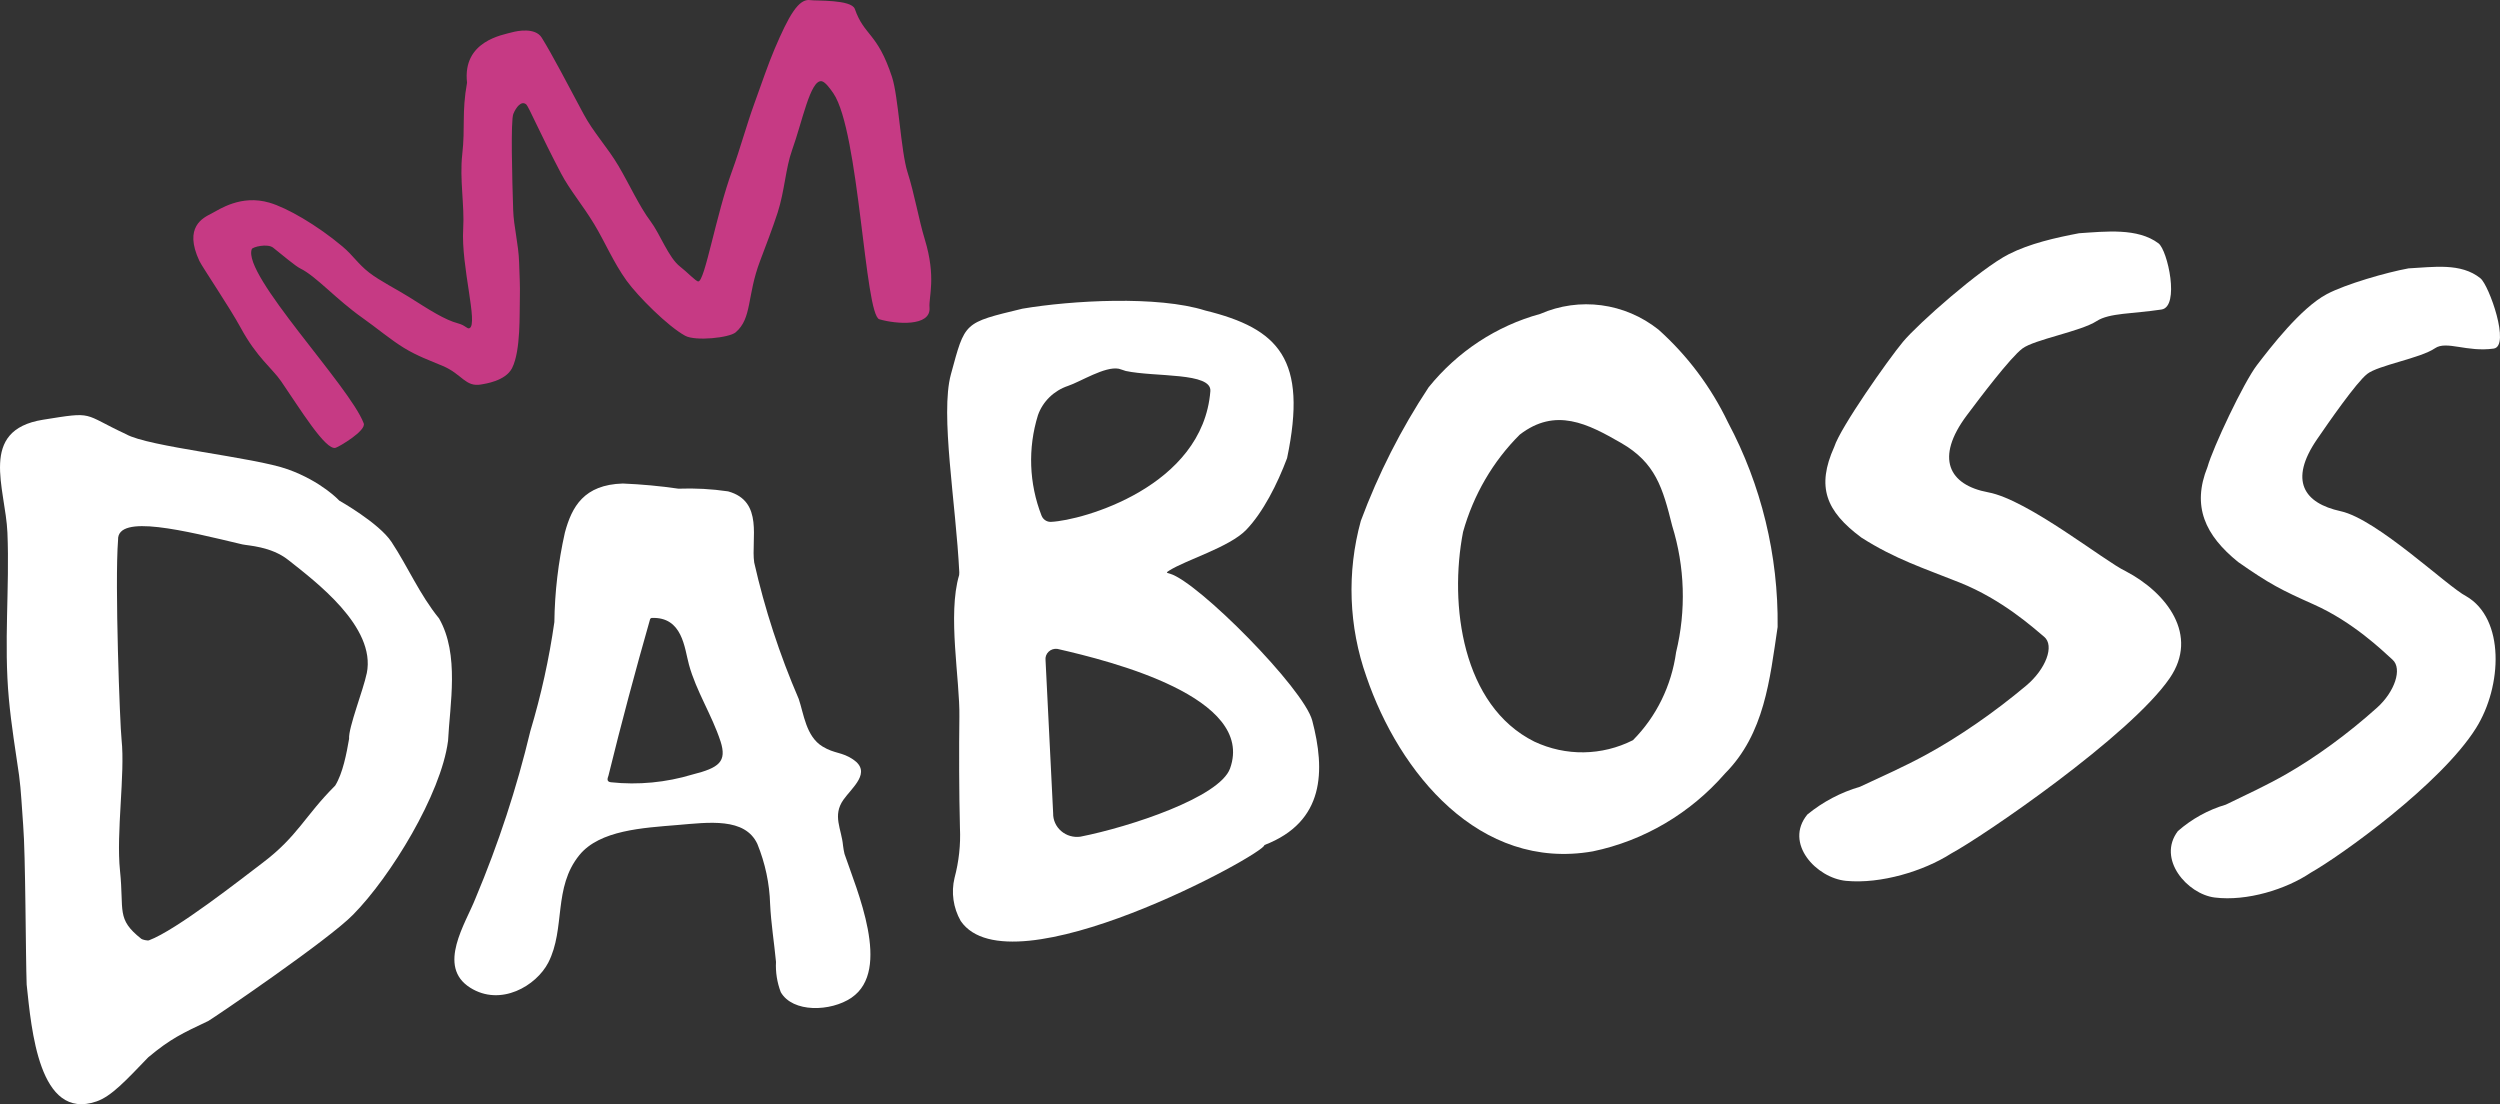
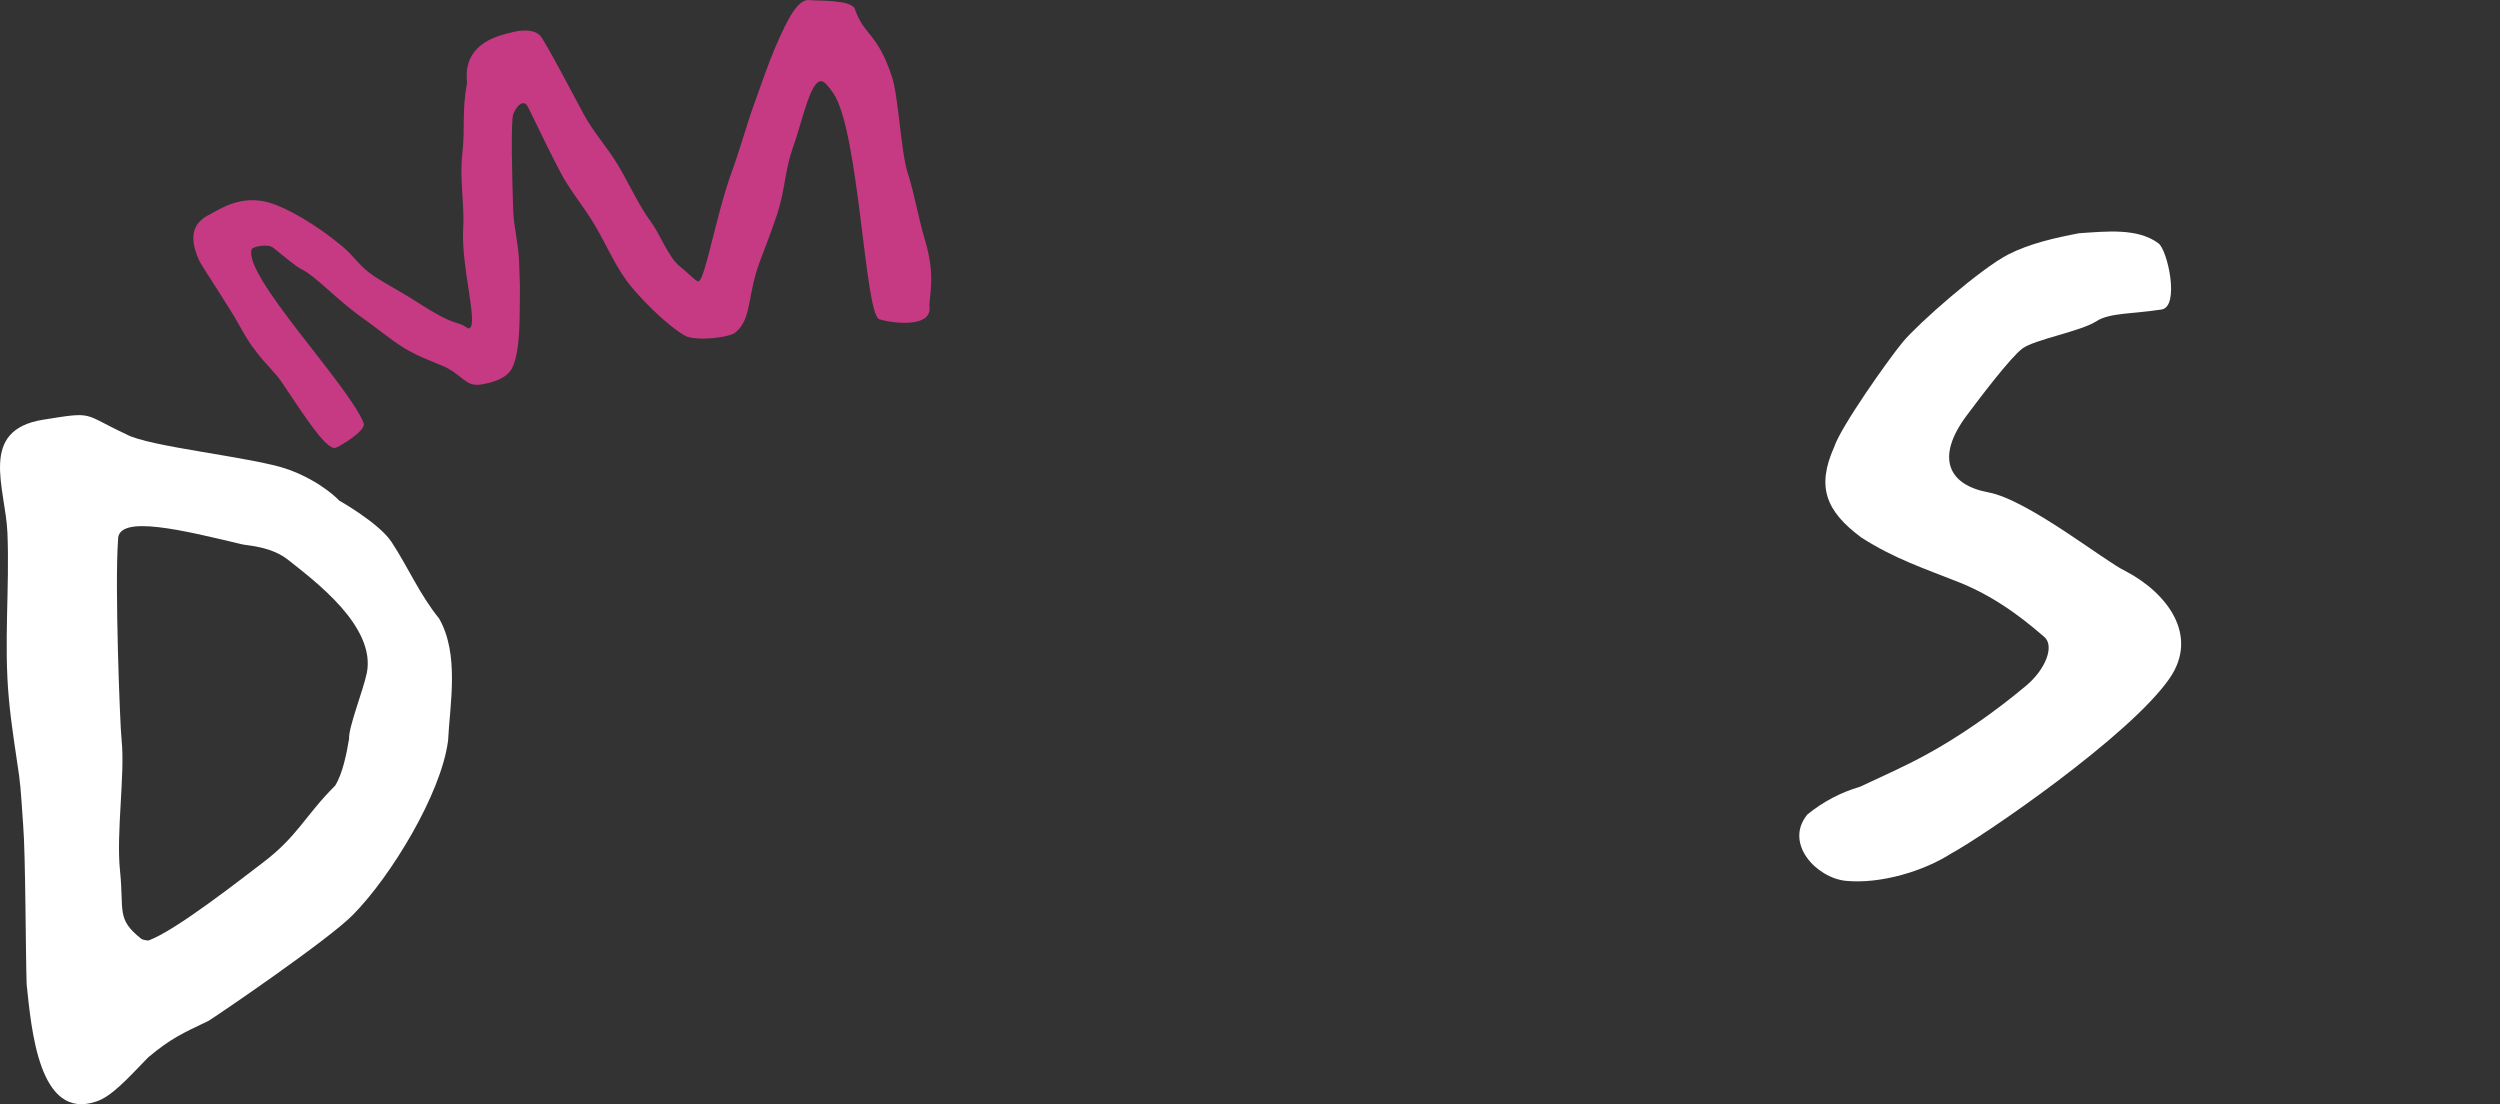
<svg xmlns="http://www.w3.org/2000/svg" id="Livello_2" data-name="Livello 2" viewBox="0 0 1105.74 488.38">
  <rect x="0" y="0" width="1105.74" height="488.38" fill="#333333" stroke="none" />
  <defs>
    <style>
      .cls-1 {
        fill: #fff;
      }

      .cls-2 {
        fill: #c63a84;
      }
    </style>
  </defs>
  <g id="Livello_4" data-name="Livello 4">
    <g>
      <path class="cls-1" d="M198.15,327.8c-3.08,23.43-25.36,59.95-41.98,76.76-10.75,11.05-60.71,45.03-63.98,46.98-11.78,5.61-16.6,7.76-26.63,16.11-9.96,10.34-16.29,17.24-22.88,19.51-25.52,8.82-28.78-32.07-30.89-51.69-.46-12.59-.47-57.56-1.54-70.46-.58-7.08-.89-15.42-1.82-22.1-1.47-10.34-3.43-21.98-4.51-33.83-2.3-24.77.38-48.96-.64-73.47-.81-19.68-13.06-45.32,15.71-49.96,23.12-3.72,17.06-2.77,36.75,6.38,9.85,5.64,56.6,10.18,71.57,15.55s22.76,13.85,22.76,13.85c0,0,17.54,9.88,23.08,18.26,7.22,10.91,12.41,23.24,21.05,33.86,9.12,15.94,4.75,38.03,3.96,54.25ZM162.22,297.81c4.21-20.63-22.92-40.77-34.72-50.14-7.62-6.05-17.89-6.32-20.32-6.89-25.28-6-55.44-13.66-54.96-1.98-1.51,19.27.82,81.76,1.55,88.37,1.62,15.13-2.45,41.15-.69,57.98,1.87,17.87-1.76,21.23,9.41,30.08.5.4,2.75.91,3.4.67,12.09-4.5,40.83-27.14,50.33-34.33,15.5-11.73,18.6-20.71,32.02-34.09h0c3.38-5.41,5.08-14.4,6.16-20.69-.37-4.88,6.3-21.62,7.8-28.97" />
-       <path class="cls-1" d="M376.64,441.28c-9.24,6.25-26.06,6.72-31.31-2.46-1.64-4.32-2.35-8.85-2.11-13.38-.83-8.69-2.18-16.89-2.6-25.55-.25-9.07-2.16-18.04-5.64-26.62-5.51-11.78-21.45-9.54-35.34-8.37-15.3,1.27-34.38,2.27-43.36,13.28-11.75,14.42-6.07,32.5-13.76,47.55-5.34,10.35-21.1,19.61-34.55,11.13-14.96-9.43-1.93-28.52,2.38-39.63,10.15-24.15,18.24-48.83,24.21-73.86,4.77-15.89,8.32-32,10.63-48.23.17-13.28,1.72-26.52,4.66-39.6,3.08-11.45,8.44-21.18,25.62-21.68,8.26.34,16.48,1.1,24.61,2.28,7.36-.27,14.72.12,21.96,1.19,15.91,4.4,10.06,21.26,11.54,31.46,4.64,20.52,11.22,40.7,19.69,60.34,2.25,6.56,3.18,16.6,10.57,21.07,5.35,3.24,8.45,2.32,13.43,5.66,8.54,5.71-.48,12.5-4.27,17.92-4.88,6.99-.8,12.84-.13,20.23.06.64.45,3.07.65,3.67,5.38,15.93,21.01,51.41,3.11,63.58ZM318.68,327.88c-3.76-11.55-10.76-22.2-13.95-33.88-2.01-7.3-2.79-21.3-16.55-20.68-.17,0-.58.31-.62.45-6.58,23.06-12.76,46.15-18.46,69.38-.14.56-1.24,2.59,1.08,2.84,12.11,1.31,24.47.09,36.01-3.4,11.9-2.99,15.38-5.68,12.5-14.71Z" />
      <path class="cls-2" d="M148.44,198.06c-4.41,1.36-15.84-17.4-24.09-29.41-3.92-5.71-10.74-10.5-17.86-23.63-4.95-9.12-17.11-27.05-18.31-29.62-7.03-15.04,1.63-19.03,5.3-20.93s13.07-8.49,25.65-4.84c7.76,2.25,21,9.86,32.34,19.38,4.77,4.01,6.77,7.64,11.83,11.57,4.69,3.64,12.61,7.64,17.48,10.71,9.14,5.78,15.91,10.17,21.8,11.73,3.43.91,4.01,2.63,5.09,2.13,3.9-1.81-3.79-27.37-2.8-43.93.63-10.43-1.65-22-.42-32.92,1.39-12.35-.27-18.35,2.12-31.75-2.09-18.43,15.81-21.12,19.94-22.27,2.25-.62,10.23-2.23,13.1,2.39,4.91,7.93,11.31,20.34,18.5,33.75,4.4,8.21,10.61,14.76,15.43,22.93s9.25,17.95,14.17,24.48c4.21,5.59,8.01,16.21,13.12,20.11,3.03,2.32,6.94,6.54,8.02,6.54,2.9,0,7.8-29.38,14.98-48.96,3.47-9.46,6.39-20.34,9.92-30.02,2.97-8.15,5.96-17.06,8.87-23.88,6.16-14.43,10.55-22.44,15.82-21.56,2.25.38,18.15-.36,19.64,3.9,4.23,12.1,9.93,10.26,16.45,30.08,2.84,8.62,3.93,32.98,6.86,42.12,3.08,9.61,4.98,20.99,7.63,29.67,5.15,16.93,1.7,25.45,2.1,30.2.72,8.6-14.98,7.32-22.19,5.18-6.45-1.92-8.9-83.08-20.31-99.9-1.33-1.97-3.64-5.17-5.24-5.39-4.98-.69-8.53,17.96-13.06,30.51-2.84,7.88-3.29,18.12-6.41,27.73-2.12,6.54-5.36,15-7.75,21.3-5.88,15.56-3.45,25.24-10.79,31.54-2.81,2.41-17.74,3.99-22.3,1.52-7.63-4.13-20.92-17.43-25.96-24.41-5.69-7.88-9.63-17.25-14.32-25-5.06-8.37-10.78-15.08-14.59-22.31-9.04-17.17-14.39-29.66-15.4-30.56-2.18-1.94-4.54,1.21-5.75,4.12s-.54,28.14-.07,42.67c.23,7.11,2.39,15.11,2.62,23.03.15,5.23.48,10.37.33,15.39-.21,6.99.49,23.51-3.42,31.32-2.9,5.78-12.06,6.98-13.69,7.28-6.98,1.26-8.4-4.54-16.92-8.16-5.71-2.43-11.35-4.42-17.19-7.99s-12.42-9.09-18.18-13.15c-11.97-8.43-20.63-18.53-27.7-22-2.26-1.11-8-6.03-12-9.19-2.52-1.99-9.09-.34-9.46.61-4.38,11.37,43.32,60.58,49.5,77.07,1.22,3.24-10.8,10.33-12.43,10.83Z" />
-       <path class="cls-1" d="M559.24,373.76c.53,3.68-112.4,65.48-134.32,33.59-3.3-5.81-4.28-12.61-2.73-19.07,1.93-7.22,2.74-14.67,2.39-22.12-.4-15.52-.44-35.35-.25-49.04.29-16.42-5.34-45.22-.1-62.79.03-.11.08-.9.06-1.19-1.5-30.59-8.5-69.88-3.72-87.53,6.36-23.32,5.43-22.73,31.65-29.08,21.71-3.68,59.88-5.84,80.83.8,32.61,7.99,45.39,21.56,36.22,65.3-4.28,11.44-10.66,24.03-18.08,31.72s-26.61,13.27-34.1,18.04c-1.46.93-1.2.9.39,1.36,12.4,3.6,59.21,50.76,62.93,64.99,5.75,21.93,5.66,44.74-21.17,55.02ZM459.09,183.61c-4.53,14.6-3.96,30.22,1.57,44.43.67,1.72,2.34,2.87,4.19,2.78,13.93-.63,67.14-15.56,70.49-57.81.67-8.4-24.42-6.16-37.44-8.93-.42-.09-2.39-.86-3.07-.99-6.13-1.17-16.87,5.72-22.47,7.6-6.22,2.1-11.11,6.85-13.26,12.9v.02ZM544.05,339.88c11.29-31.45-52.53-47.43-76.34-52.87-1.43-.21-2.89.25-3.92,1.24-1.04.99-1.54,2.39-1.35,3.79l3.36,67.61c-.08,3.03,1.23,5.93,3.56,7.93,2.32,2.01,5.45,2.91,8.52,2.47,21.95-4.35,61.59-17.4,66.18-30.2v.02Z" />
-       <path class="cls-1" d="M786.24,277.29c-3.47,23.31-5.81,47.27-23.27,64.82-15.36,17.65-35.87,29.73-58.46,34.44-50.23,8.81-85.68-34.84-100.15-77.26-7.84-22.14-8.71-46.24-2.47-68.91,7.74-20.82,17.8-40.64,29.98-59.07,12.77-15.82,30.02-27.17,49.35-32.46,17.38-7.59,37.41-4.93,52.34,6.95,12.78,11.44,23.22,25.37,30.71,40.99,14.77,27.73,22.33,58.89,21.97,90.49ZM739.6,232.56c-4.18-16.8-7.36-27.88-22.58-36.64-14.78-8.51-28.99-15.89-44.83-3.69-11.85,11.8-20.5,26.65-25.09,43.06-6.23,32.26-.36,76.8,31.51,92.71,13.92,6.55,29.9,6.33,43.64-.62,10.33-10.39,17.04-24.08,19.08-38.9,4.49-18.44,3.89-37.83-1.73-55.92Z" />
      <path class="cls-1" d="M862.7,377.69c-11.85,7.53-30.71,13.38-46.21,11.91-13.1-1.26-27.53-16.64-17.09-29.36,6.86-5.61,14.77-9.78,23.27-12.26,9.89-4.61,19.93-9.07,29.52-14.32,14.02-7.67,29.66-18.37,44.05-30.46,8.56-7.19,12.61-17.61,7.87-21.56s-18.48-16.43-37.3-23.96c-15.69-6.28-28.55-10.34-43.57-19.94-15.62-11.64-19.95-22.36-11.95-40.12,2.74-8.6,23.8-38.51,30.4-46.45s34.2-32.36,46.82-38.76c9.24-4.68,20.54-7.26,31.06-9.25,11.87-.78,25.87-2.44,35.1,4.45,4.11,3.07,9.52,28.07,1.35,29.29-12.89,1.94-23.07,1.48-28.65,5.1-7.11,4.62-27.51,8.13-32.87,12.15s-18.78,21.79-24.62,29.6c-14.05,18.8-8.02,30.76,9.53,34.01s51.72,30.67,60.68,34.82c18.42,9.65,32.6,28.36,19.58,47.35-17.45,25.46-82.56,70.03-96.98,77.75Z" />
-       <path class="cls-1" d="M1021.91,386.07c-10.77,7.23-28.03,12.66-42.34,10.9-12.09-1.5-25.68-17-16.3-29.39,6.21-5.42,13.42-9.4,21.2-11.69,9.02-4.37,18.18-8.59,26.92-13.61,12.77-7.32,26.97-17.61,39.99-29.3,7.74-6.95,11.28-17.19,6.84-21.19s-17.33-16.61-34.81-24.42c-14.57-6.51-19.48-9.01-33.5-18.8-14.61-11.82-20.57-24.64-13.53-42.07,2.36-8.46,15.94-37.3,21.87-45.03s19.38-25.28,30.89-31.38c8.42-4.46,26.47-9.63,36.13-11.39,10.92-.55,23.2-2.61,31.82,4.39,3.84,3.12,13.35,30.03,5.85,31.09-11.84,1.67-20.88-3.63-25.95-.15-6.46,4.44-25.18,7.52-30.04,11.4s-16.88,21.2-22.11,28.83c-12.59,18.34-5.8,28.3,10.42,31.84,16.22,3.55,47.22,33.35,55.55,37.62,17.15,9.91,15.96,39.77,4.33,58.31-15.58,24.86-60.1,56.66-73.23,64.03Z" />
    </g>
  </g>
</svg>